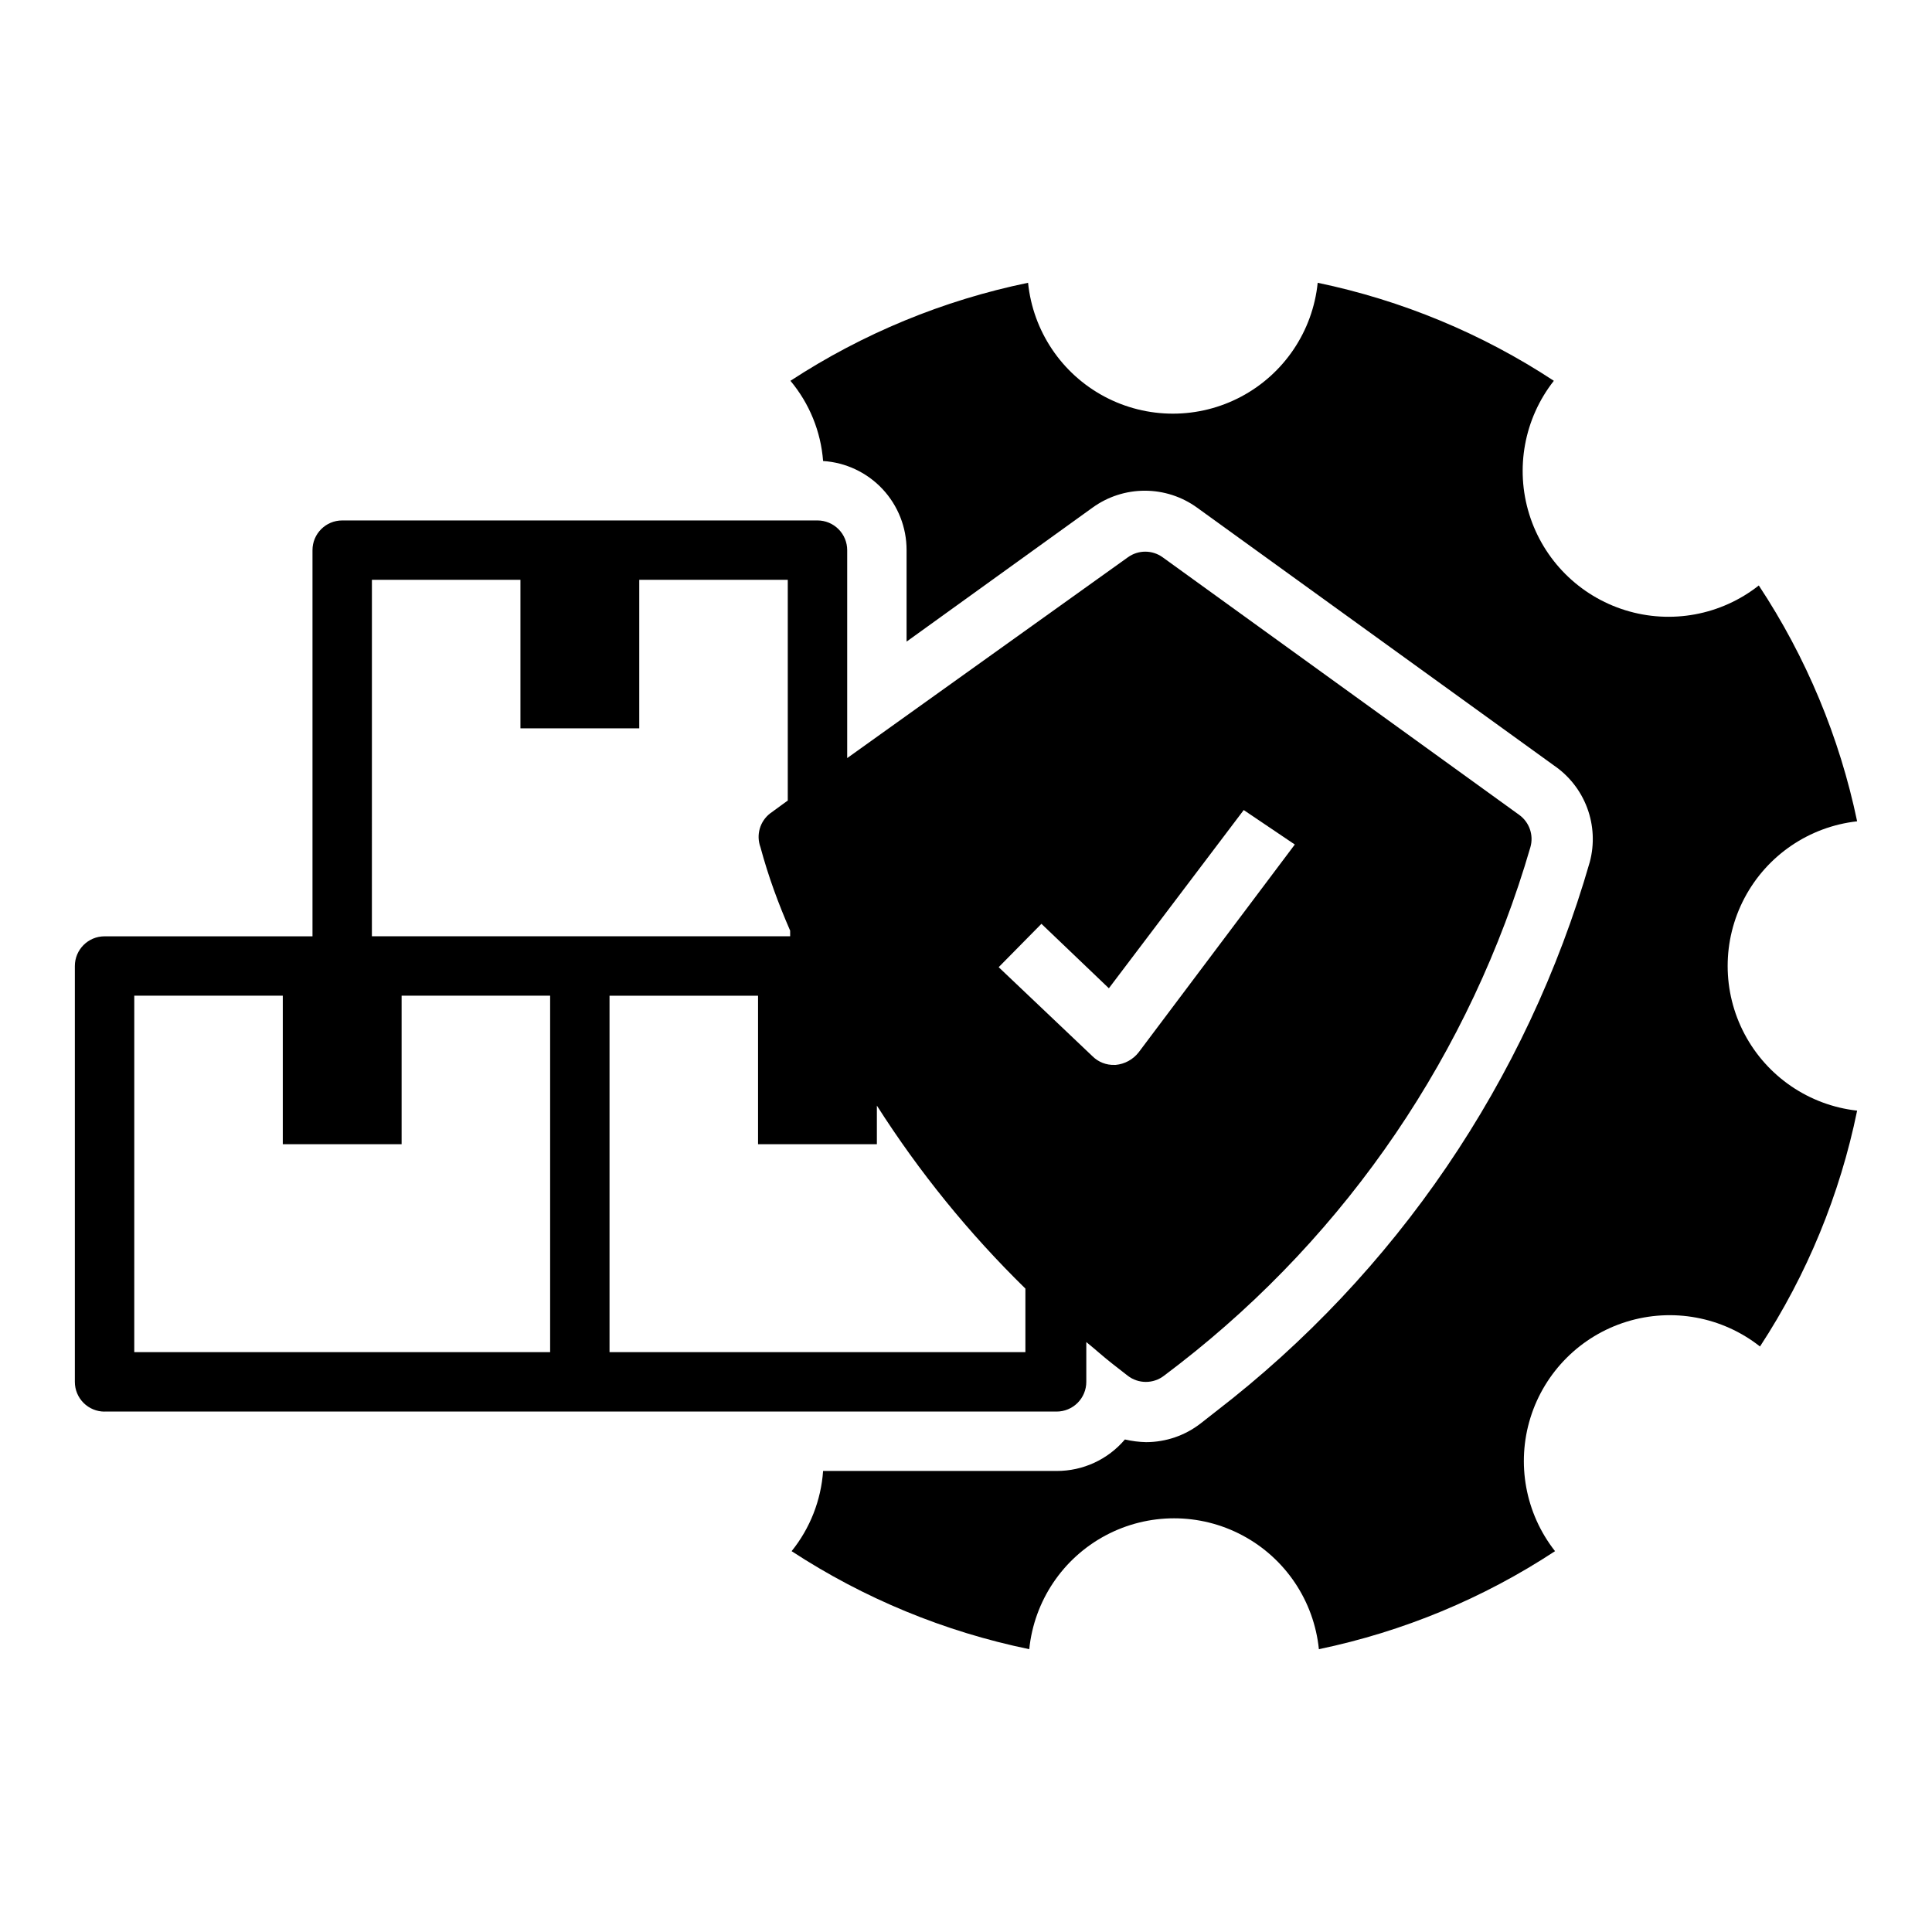
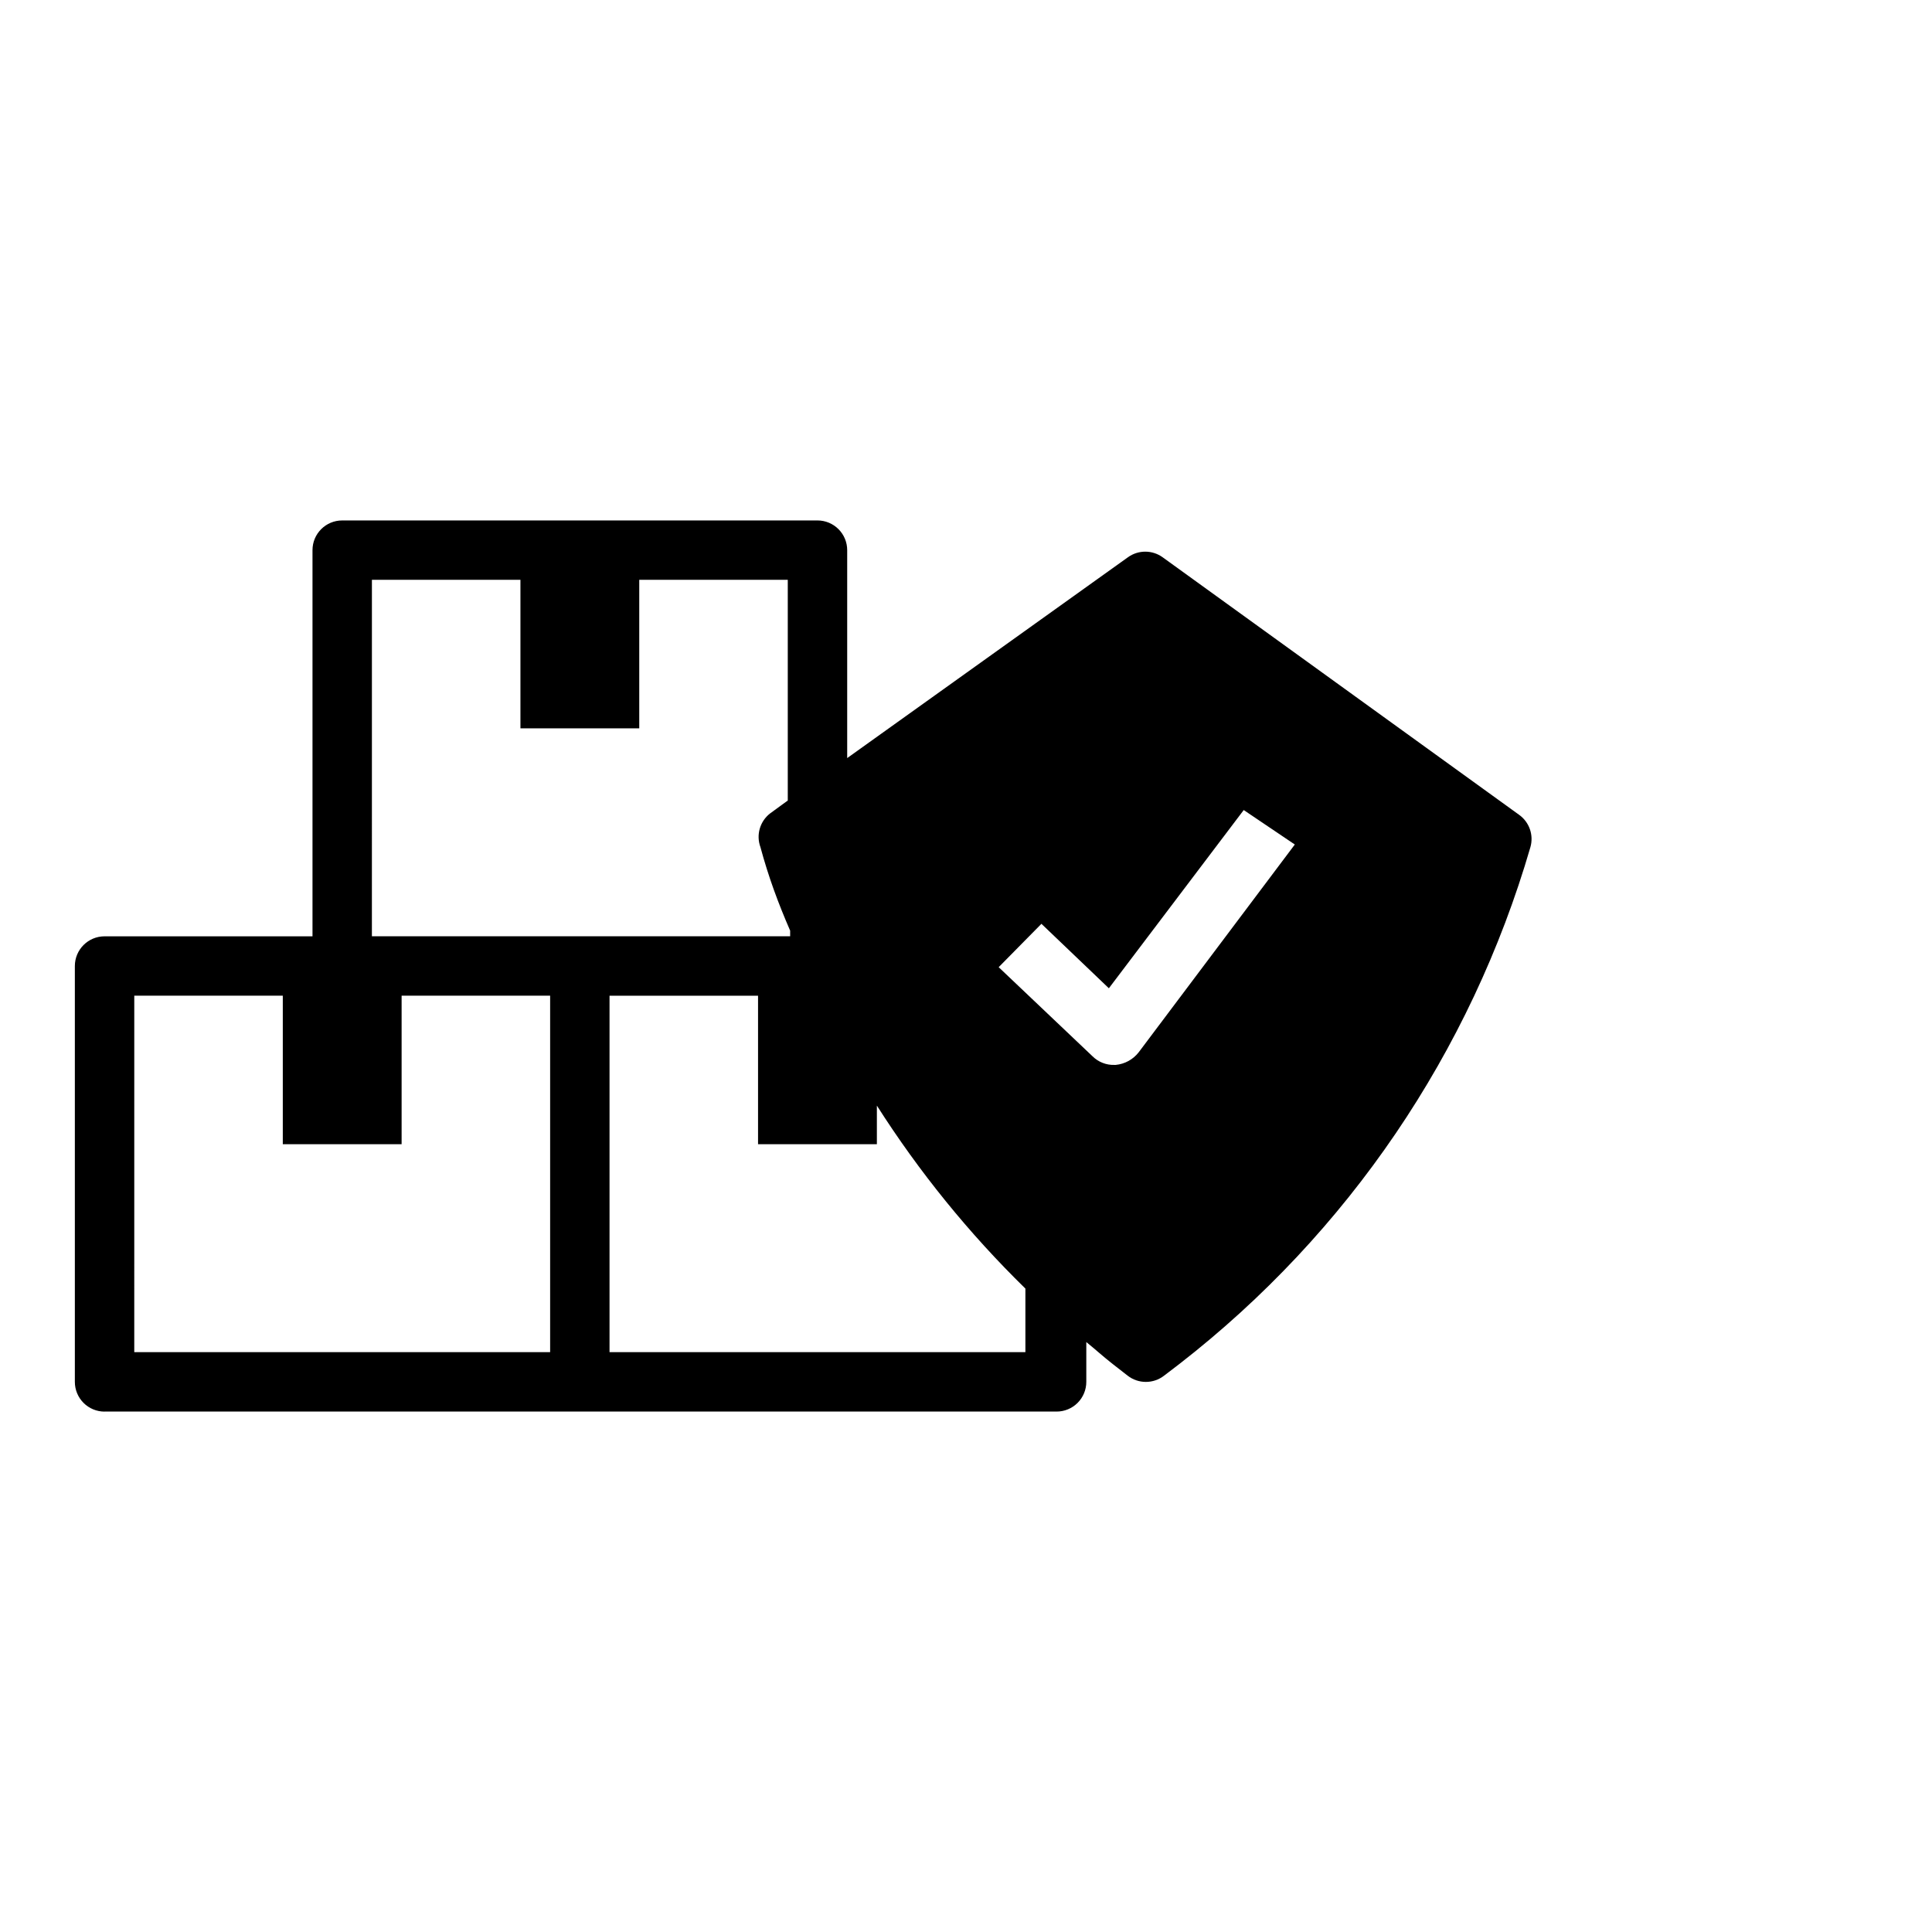
<svg xmlns="http://www.w3.org/2000/svg" fill="#000000" width="800px" height="800px" version="1.1" viewBox="144 144 512 512">
  <g>
-     <path d="m636.16 361.66c-4.656-22.293-13.5-43.504-26.059-62.504-9.992 7.879-23.219 10.332-35.371 6.562-12.152-3.766-21.672-13.27-25.457-25.418-3.785-12.148-1.348-25.379 6.512-35.383-19.039-12.52-40.273-21.332-62.582-25.977-1.297 12.793-8.883 24.094-20.227 30.145-11.344 6.051-24.957 6.051-36.301 0-11.344-6.051-18.926-17.352-20.227-30.145-22.438 4.625-43.801 13.438-62.973 25.977 5.031 6.008 8.059 13.441 8.656 21.258 6 0.379 11.633 3.035 15.742 7.422 4.109 4.391 6.391 10.18 6.379 16.191v24.246l49.277-35.504h0.004c4.027-2.918 8.875-4.488 13.852-4.488 4.977 0 9.828 1.57 13.855 4.488l94.465 68.25v0.004c4.07 2.746 7.184 6.695 8.906 11.293 1.719 4.602 1.965 9.625 0.699 14.367-16.664 57.871-51.391 108.9-99.109 145.63l-4.016 3.148c-4.144 3.219-9.238 4.961-14.484 4.961-1.883-0.043-3.754-0.281-5.59-0.707-4.508 5.316-11.133 8.371-18.105 8.344h-61.875c-0.543 7.769-3.453 15.188-8.344 21.254 19.172 12.539 40.539 21.352 62.977 25.977 1.297-12.789 8.883-24.094 20.227-30.145 11.344-6.051 24.957-6.051 36.301 0 11.344 6.051 18.93 17.355 20.227 30.145 22.309-4.644 43.543-13.457 62.582-25.977-7.863-10.004-10.297-23.234-6.512-35.383 3.785-12.145 13.305-21.652 25.457-25.418 12.152-3.769 25.379-1.312 35.371 6.562 12.449-19.023 21.184-40.23 25.742-62.504-12.691-1.41-23.859-9.012-29.832-20.297-5.973-11.285-5.973-24.797 0-36.082 5.973-11.285 17.141-18.883 29.832-20.297z" />
    <path d="m171.71 518.08h252.3c2.09 0 4.09-0.828 5.566-2.305 1.477-1.477 2.305-3.481 2.305-5.566v-10.547c2.363 1.891 4.566 3.938 7.008 5.824l3.938 3.07c2.844 2.219 6.836 2.219 9.68 0l4.016-3.07c44.688-34.703 77.254-82.645 93.047-136.97 0.922-3.207-0.277-6.644-2.992-8.582l-94.465-68.25c-2.746-1.984-6.457-1.984-9.207 0l-74.391 53.215v-55.105c0-2.086-0.832-4.09-2.309-5.566-1.477-1.477-3.477-2.305-5.566-2.305h-125.95c-4.348 0-7.875 3.523-7.875 7.871v102.34h-55.102c-4.348 0-7.875 3.527-7.875 7.875v110.21c0 2.086 0.832 4.09 2.309 5.566 1.477 1.477 3.477 2.305 5.566 2.305zm248.28-129.26 17.871 17.082 35.738-47.23 13.539 9.133-41.406 55.105v-0.004c-1.48 1.887-3.672 3.082-6.062 3.305h-0.312c-2.176 0.078-4.281-0.75-5.824-2.281l-24.875-23.617zm-43.609 58.41v-10.234c11.223 17.617 24.43 33.887 39.359 48.492v16.848h-110.21v-94.465h39.359v39.359zm-133.82-149.57h39.359v39.359h31.488v-39.359h39.359v58.488l-4.644 3.387v-0.004c-2.738 2.102-3.793 5.738-2.598 8.977 2.125 7.871 4.723 14.879 7.871 22.121v1.492h-110.84zm-62.977 110.21h39.359v39.359h31.488v-39.359h39.359v94.465h-110.21z" />
  </g>
</svg>